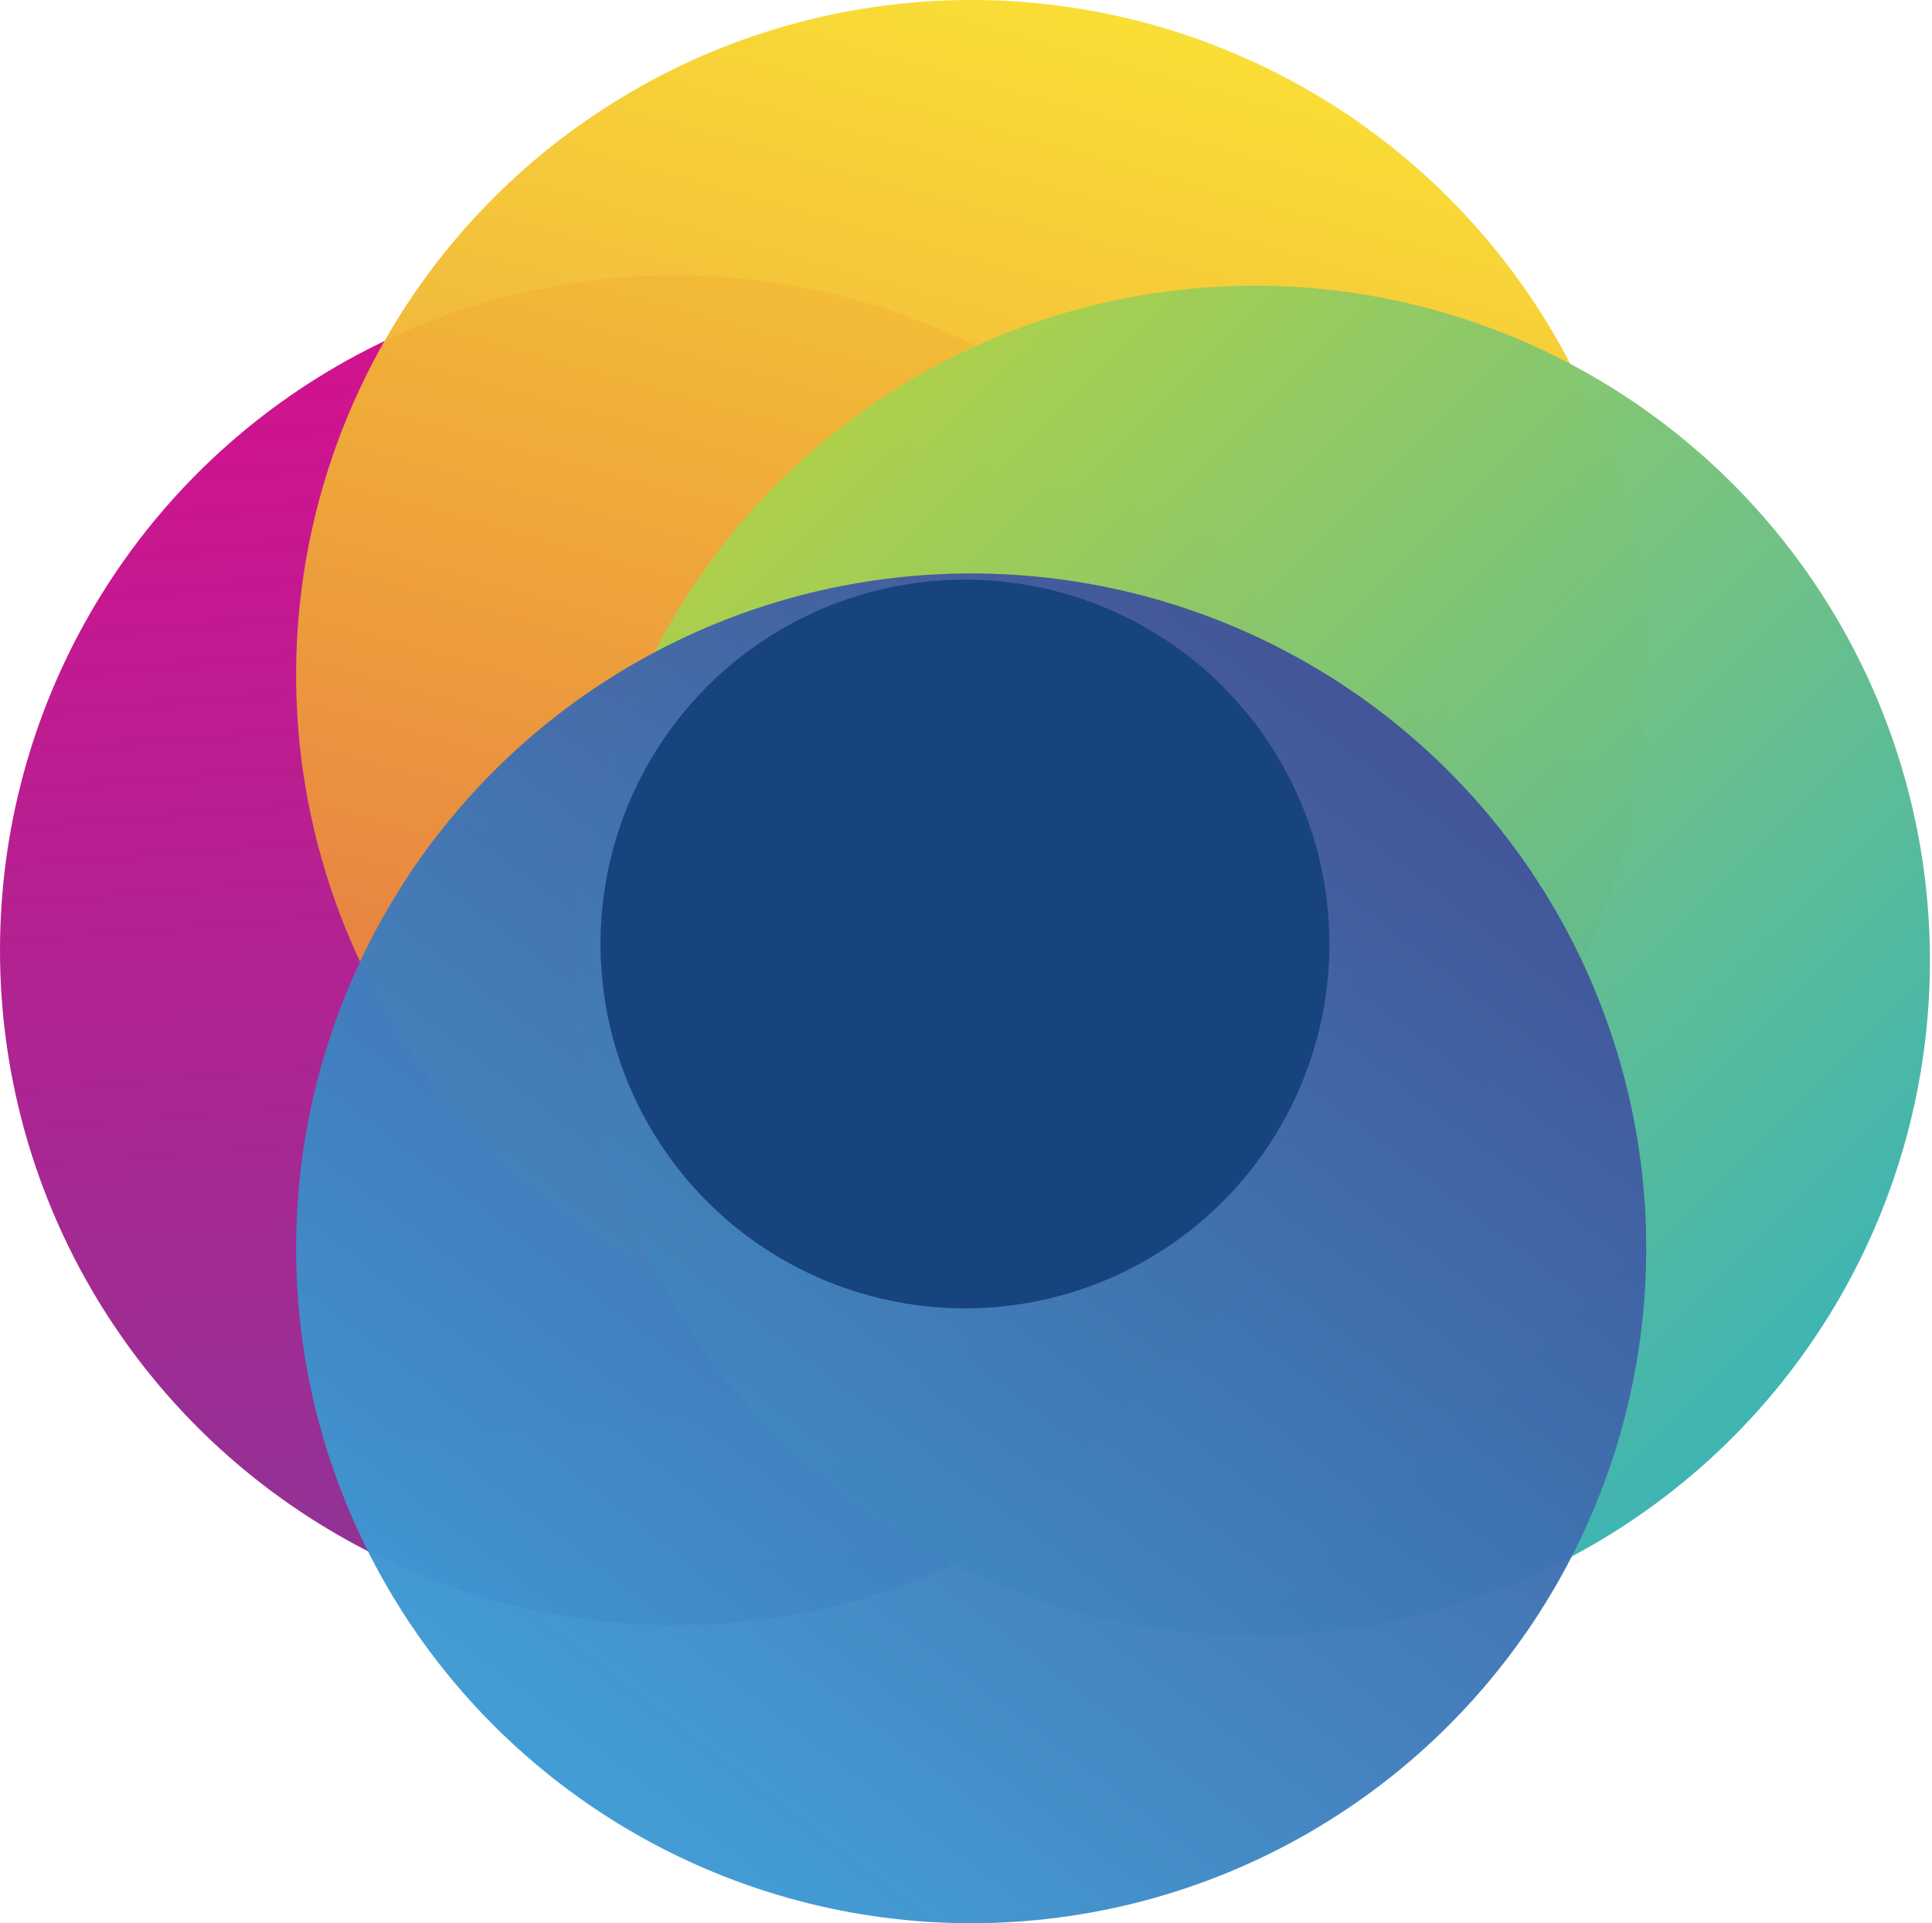
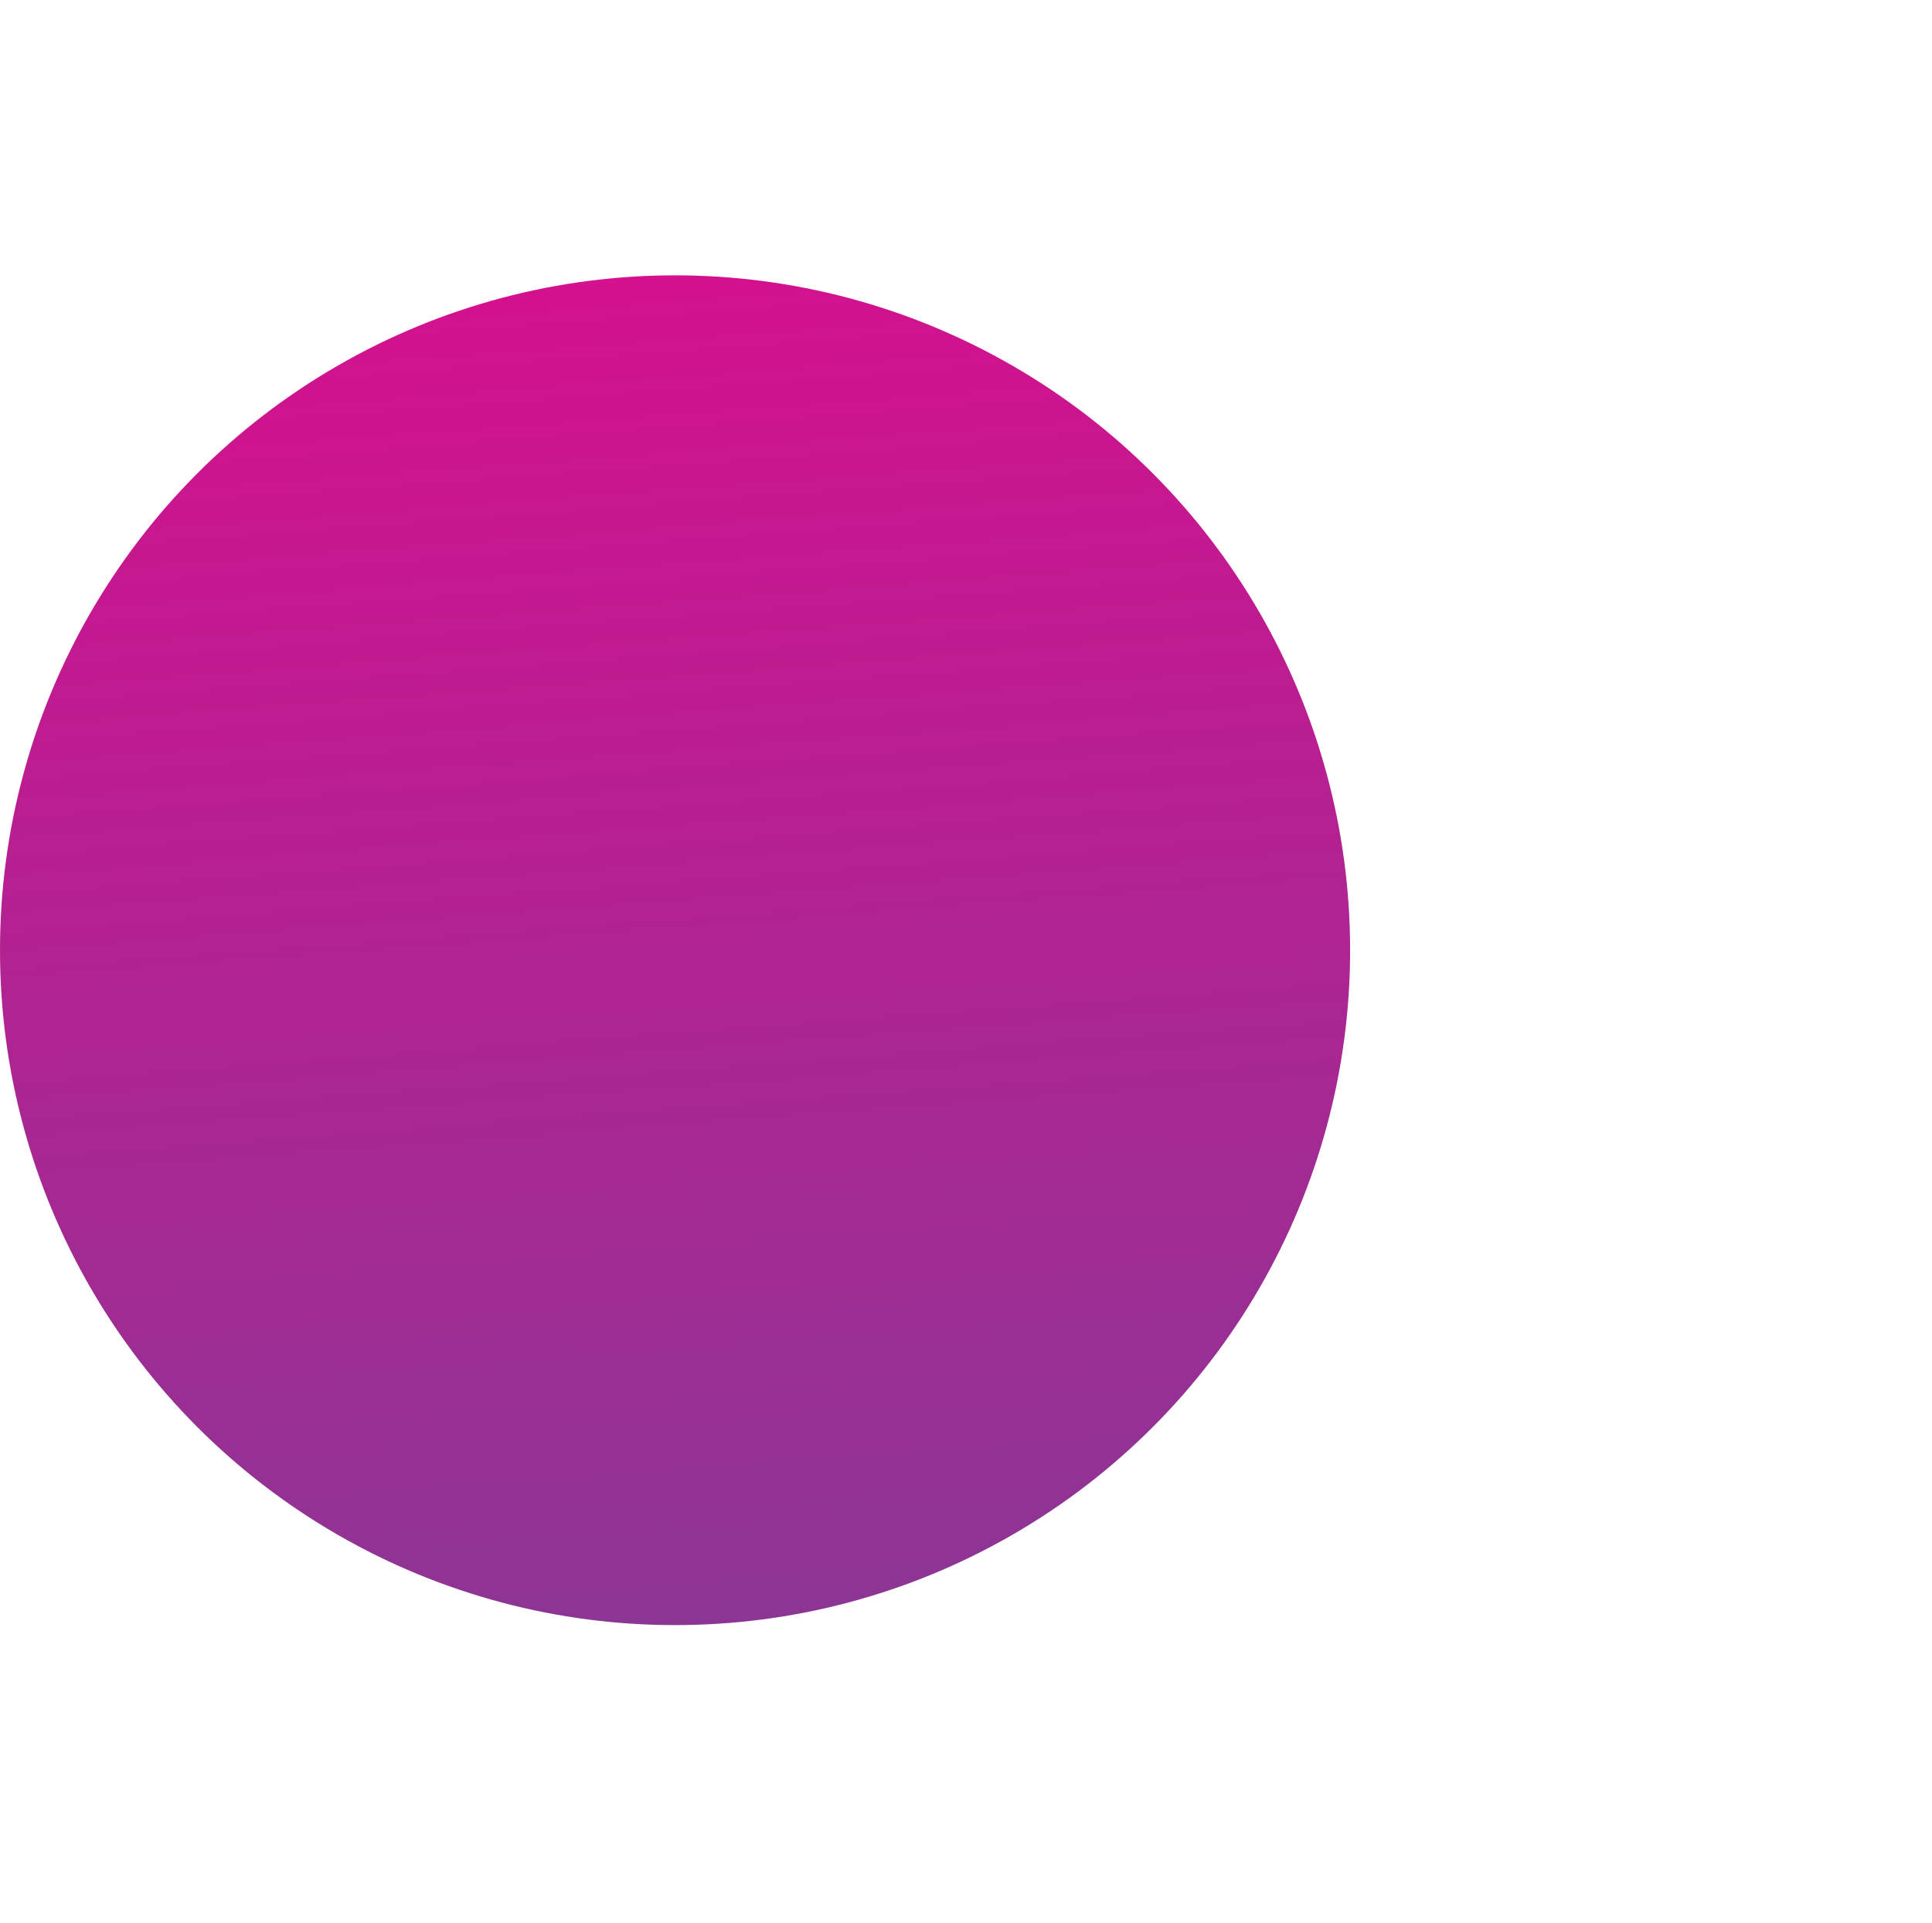
<svg xmlns="http://www.w3.org/2000/svg" version="1.1" id="Layer_1" x="0px" y="0px" viewBox="0 0 93.3 92.9" style="enable-background:new 0 0 93.3 92.9;" xml:space="preserve">
  <style type="text/css">
	.st0{opacity:0.98;fill:url(#SVGID_1_);}
	.st1{opacity:0.96;fill:url(#SVGID_2_);}
	.st2{opacity:0.98;fill:url(#SVGID_3_);}
	.st3{opacity:0.97;fill:url(#SVGID_4_);}
	.st4{opacity:0.98;fill:#17437E;}
</style>
  <g>
    <linearGradient id="SVGID_1_" gradientUnits="userSpaceOnUse" x1="1.533777e-003" y1="45.883" x2="65.251" y2="45.883" gradientTransform="matrix(7.524183e-002 0.997 -0.997 7.524183e-002 75.925 9.897)">
      <stop offset="0" style="stop-color:#D30C8C" />
      <stop offset="1" style="stop-color:#8A3193" />
    </linearGradient>
    <circle class="st0" cx="32.6" cy="45.9" r="32.6" />
    <linearGradient id="SVGID_2_" gradientUnits="userSpaceOnUse" x1="14.252" y1="32.633" x2="79.501" y2="32.633" gradientTransform="matrix(-0.269 0.963 -0.963 -0.269 90.906 -3.751)">
      <stop offset="0" style="stop-color:#F9DD2D" />
      <stop offset="1" style="stop-color:#E77642" />
    </linearGradient>
-     <circle class="st1" cx="46.9" cy="32.6" r="32.6" />
    <linearGradient id="SVGID_3_" gradientUnits="userSpaceOnUse" x1="28.002" y1="46.383" x2="93.251" y2="46.383" gradientTransform="matrix(0.705 0.709 -0.709 0.705 50.735 -29.308)">
      <stop offset="0" style="stop-color:#ACD14B" />
      <stop offset="1" style="stop-color:#3BB3B1" />
    </linearGradient>
-     <circle class="st2" cx="60.6" cy="46.4" r="32.6" />
    <linearGradient id="SVGID_4_" gradientUnits="userSpaceOnUse" x1="14.252" y1="60.258" x2="79.501" y2="60.258" gradientTransform="matrix(0.609 -0.793 0.793 0.609 -29.466 60.717)">
      <stop offset="0" style="stop-color:#3D9AD3" />
      <stop offset="1" style="stop-color:#415299" />
    </linearGradient>
-     <circle class="st3" cx="46.9" cy="60.3" r="32.6" />
-     <circle class="st4" cx="46.6" cy="45.6" r="17.6" />
  </g>
</svg>